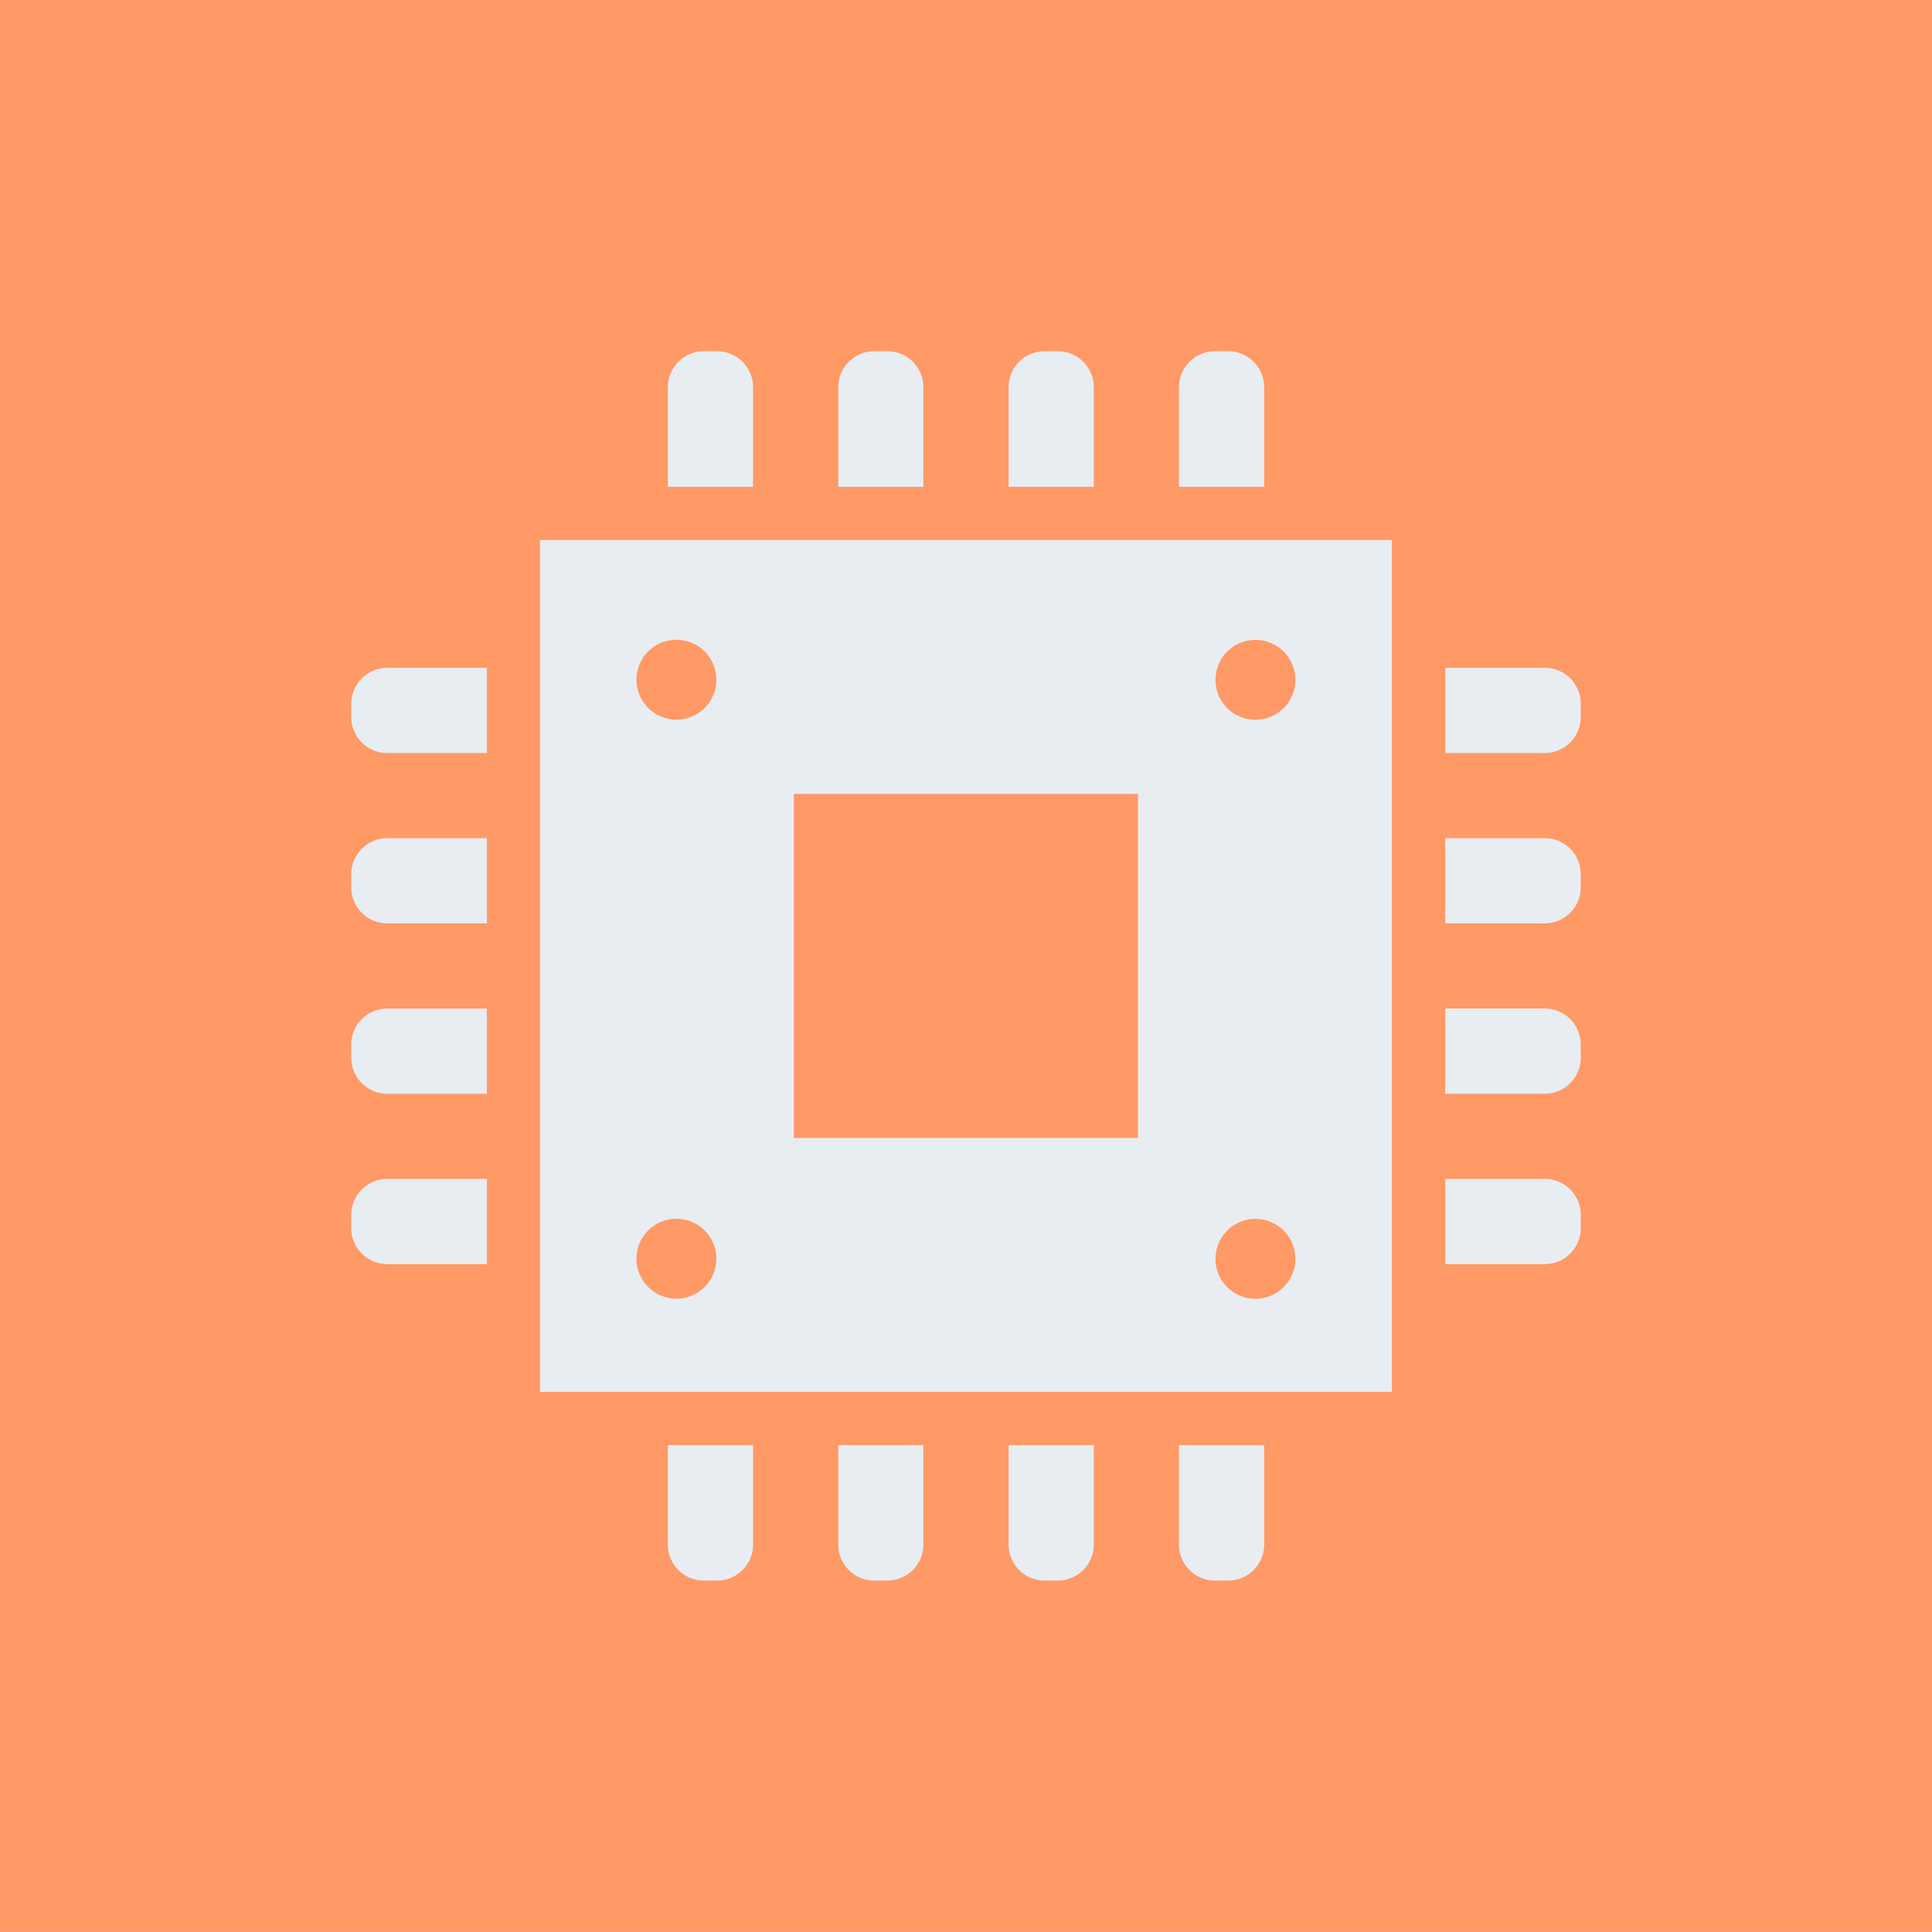
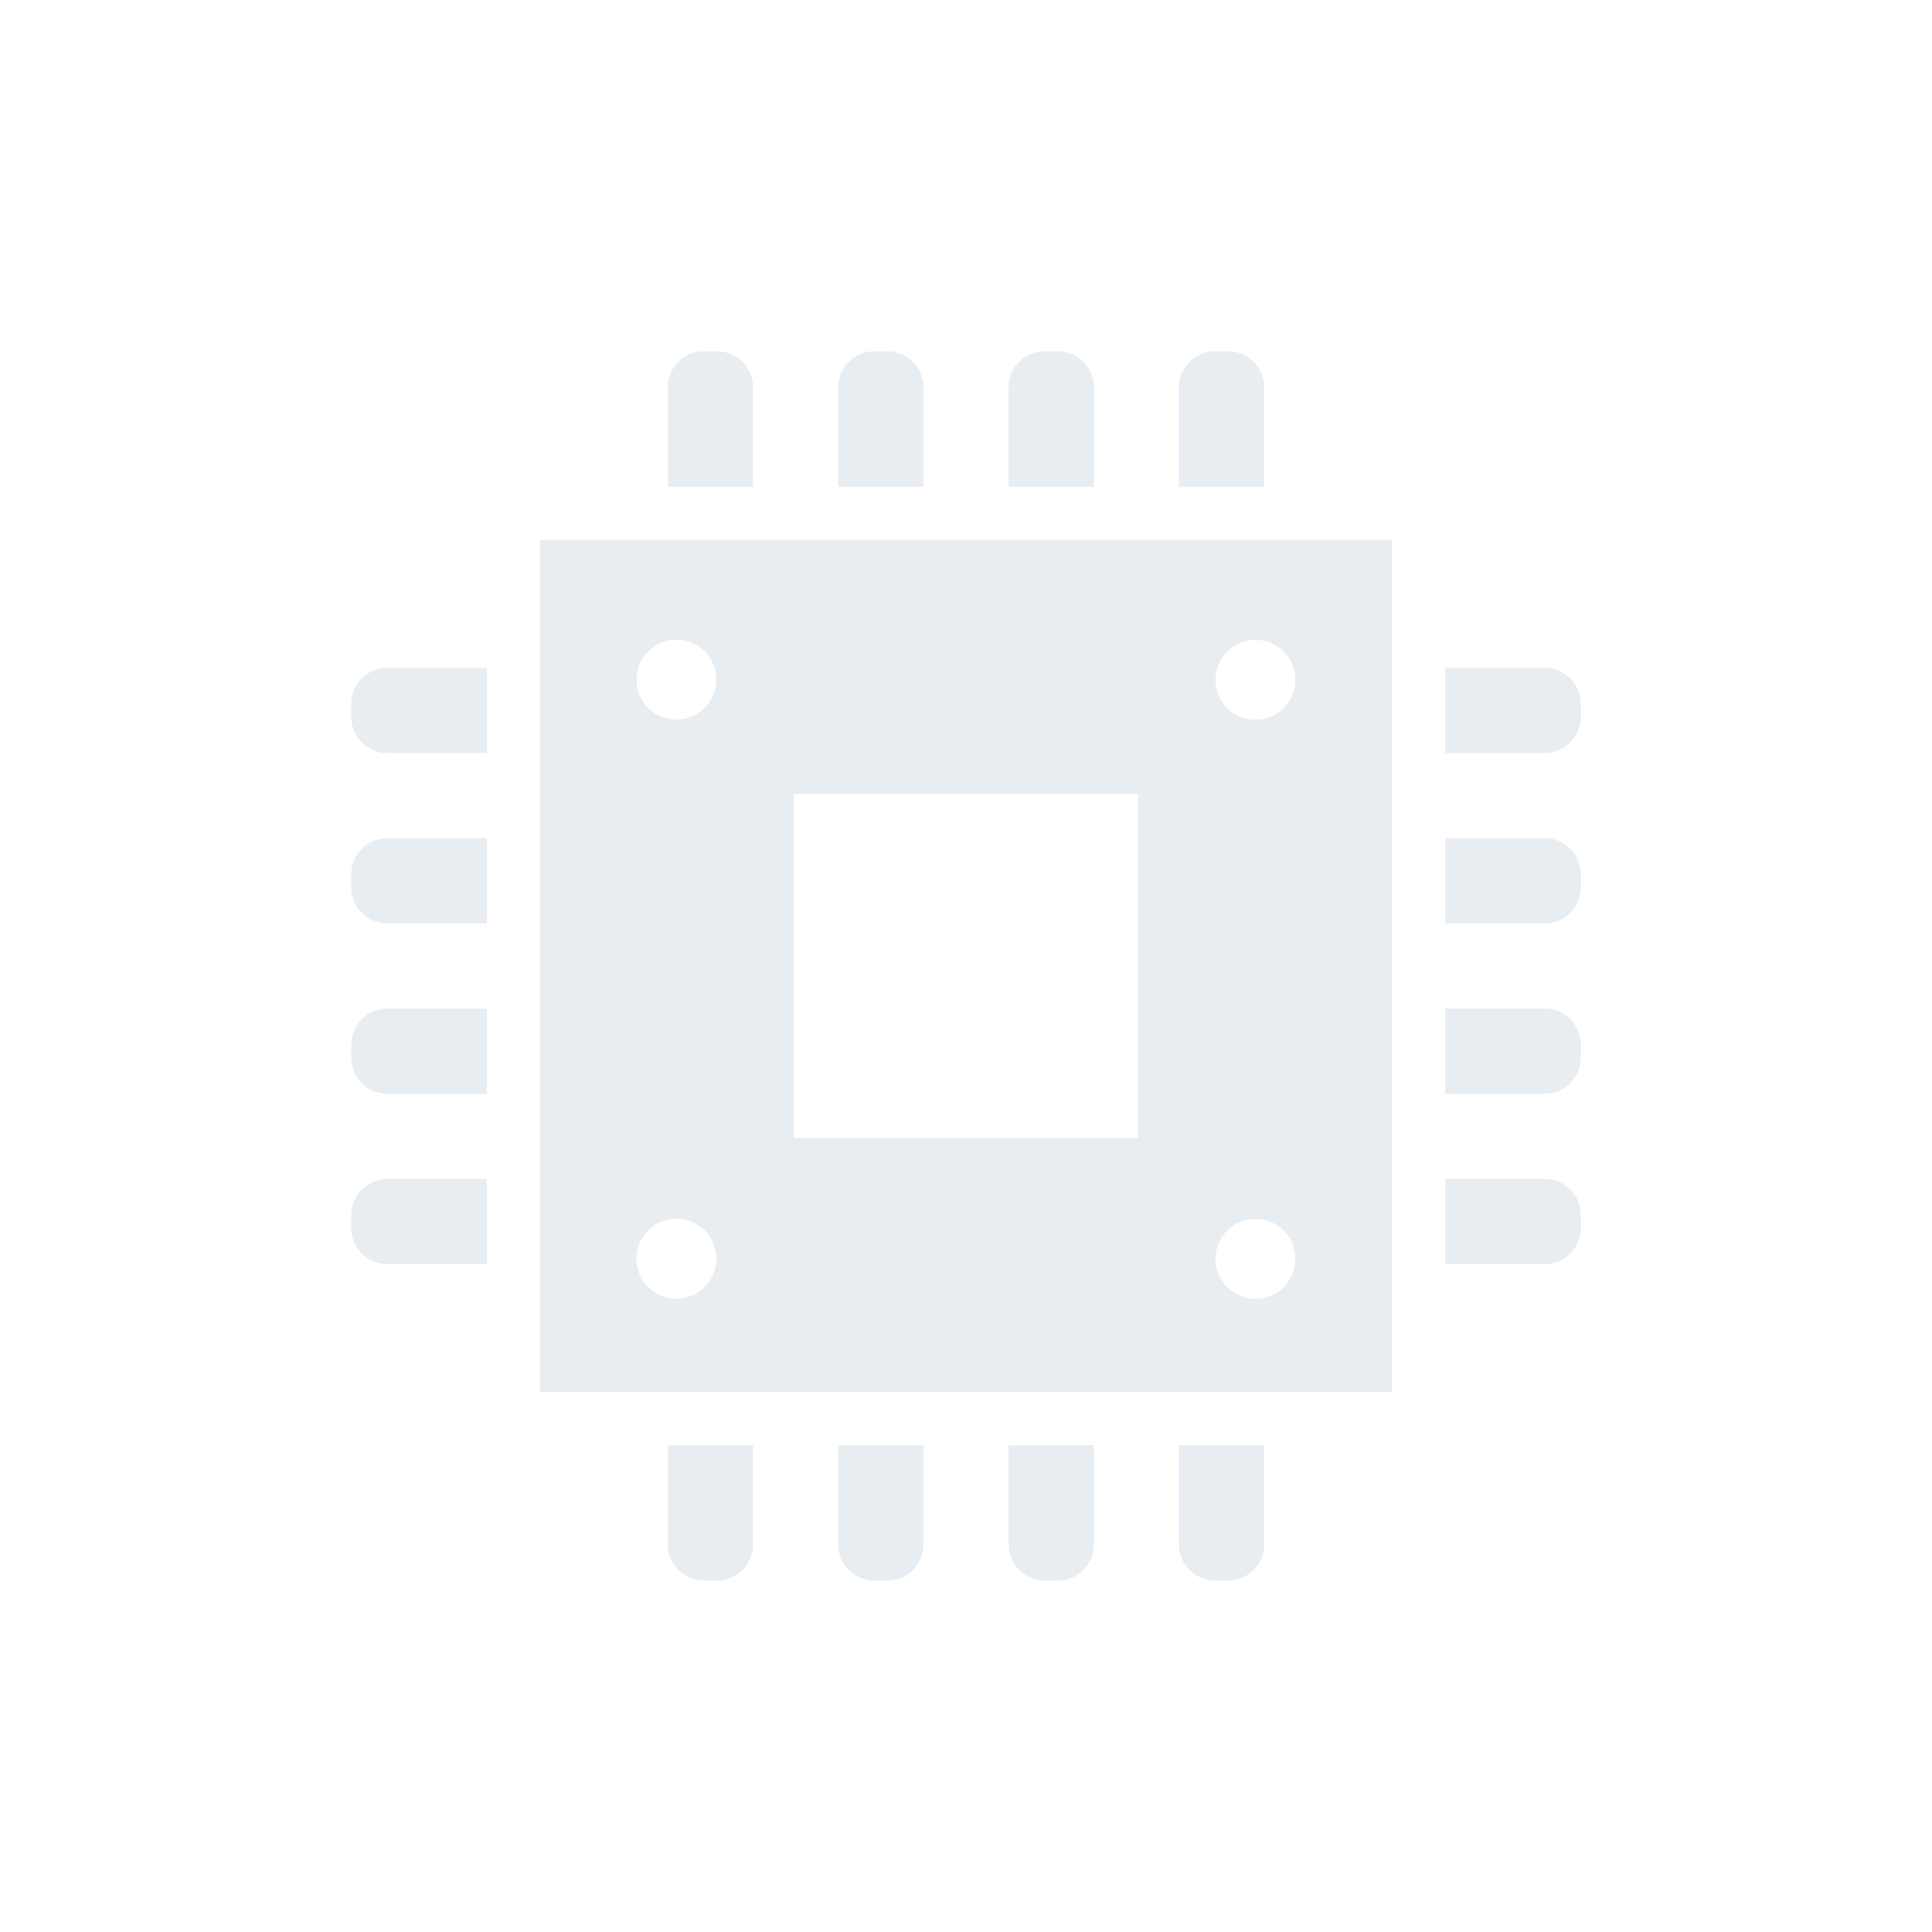
<svg xmlns="http://www.w3.org/2000/svg" width="80" height="79.997">
-   <path d="M0 0v80h80V0Z" fill="#f96" />
  <path d="M31.183 16.035a1.49 1.49 0 0 0-1.491-1.491h-.549a1.49 1.49 0 0 0-1.488 1.491v4.123h3.528v-4.123Zm7.053 0a1.49 1.49 0 0 0-1.488-1.491h-.549a1.49 1.49 0 0 0-1.488 1.491v4.123h3.525v-4.123Zm7.056 0a1.49 1.49 0 0 0-1.491-1.491h-.546a1.49 1.49 0 0 0-1.491 1.491v4.123h3.528v-4.123Zm7.055 0a1.49 1.49 0 0 0-1.491-1.491h-.547a1.49 1.49 0 0 0-1.49 1.491v4.123h3.528v-4.123ZM27.655 63.957a1.49 1.49 0 0 0 1.488 1.491h.549a1.49 1.49 0 0 0 1.491-1.491v-4.12h-3.528v4.12Zm7.056 0a1.49 1.49 0 0 0 1.488 1.491h.549a1.49 1.49 0 0 0 1.488-1.491v-4.12h-3.525v4.12Zm7.053 0a1.49 1.49 0 0 0 1.491 1.491h.546a1.49 1.49 0 0 0 1.491-1.491v-4.12h-3.528v4.12Zm7.055 0a1.49 1.49 0 0 0 1.49 1.491h.547a1.49 1.49 0 0 0 1.491-1.491v-4.12h-3.528v4.12Zm15.146-36.305h-4.123v3.528h4.123a1.49 1.49 0 0 0 1.491-1.491v-.547a1.49 1.49 0 0 0-1.491-1.491Zm0 7.055h-4.123v3.528h4.123a1.492 1.492 0 0 0 1.491-1.491v-.546a1.49 1.49 0 0 0-1.491-1.491Zm0 7.054h-4.123v3.528h4.123a1.49 1.49 0 0 0 1.491-1.491v-.547a1.492 1.492 0 0 0-1.491-1.491Zm0 7.055h-4.123v3.528h4.123a1.49 1.49 0 0 0 1.491-1.491v-.546a1.49 1.49 0 0 0-1.491-1.491Zm-49.42-19.673v.547a1.492 1.492 0 0 0 1.49 1.491h4.126v-3.528h-4.126a1.492 1.492 0 0 0-1.49 1.491Zm0 7.055v.546a1.493 1.493 0 0 0 1.49 1.491h4.126v-3.528h-4.126a1.492 1.492 0 0 0-1.49 1.491Zm0 7.054v.547a1.492 1.492 0 0 0 1.49 1.491h4.126v-3.528h-4.126a1.493 1.493 0 0 0-1.49 1.491Zm0 7.055v.546a1.492 1.492 0 0 0 1.49 1.491h4.126v-3.528h-4.126a1.492 1.492 0 0 0-1.49 1.491Zm7.815 7.328h35.273V22.362H22.36v35.273Zm29.623-31.139a1.654 1.654 0 1 1-1.652 1.655 1.656 1.656 0 0 1 1.652-1.655Zm0 23.976a1.654 1.654 0 1 1-1.652 1.652 1.654 1.654 0 0 1 1.652-1.652Zm-19.112-17.6h14.25v14.247h-14.25V32.876Zm-4.864-6.381a1.654 1.654 0 1 1-1.652 1.655 1.654 1.654 0 0 1 1.652-1.655Zm0 23.976a1.654 1.654 0 1 1-1.652 1.652 1.652 1.652 0 0 1 1.652-1.652Z" fill="#e8edf2" />
</svg>